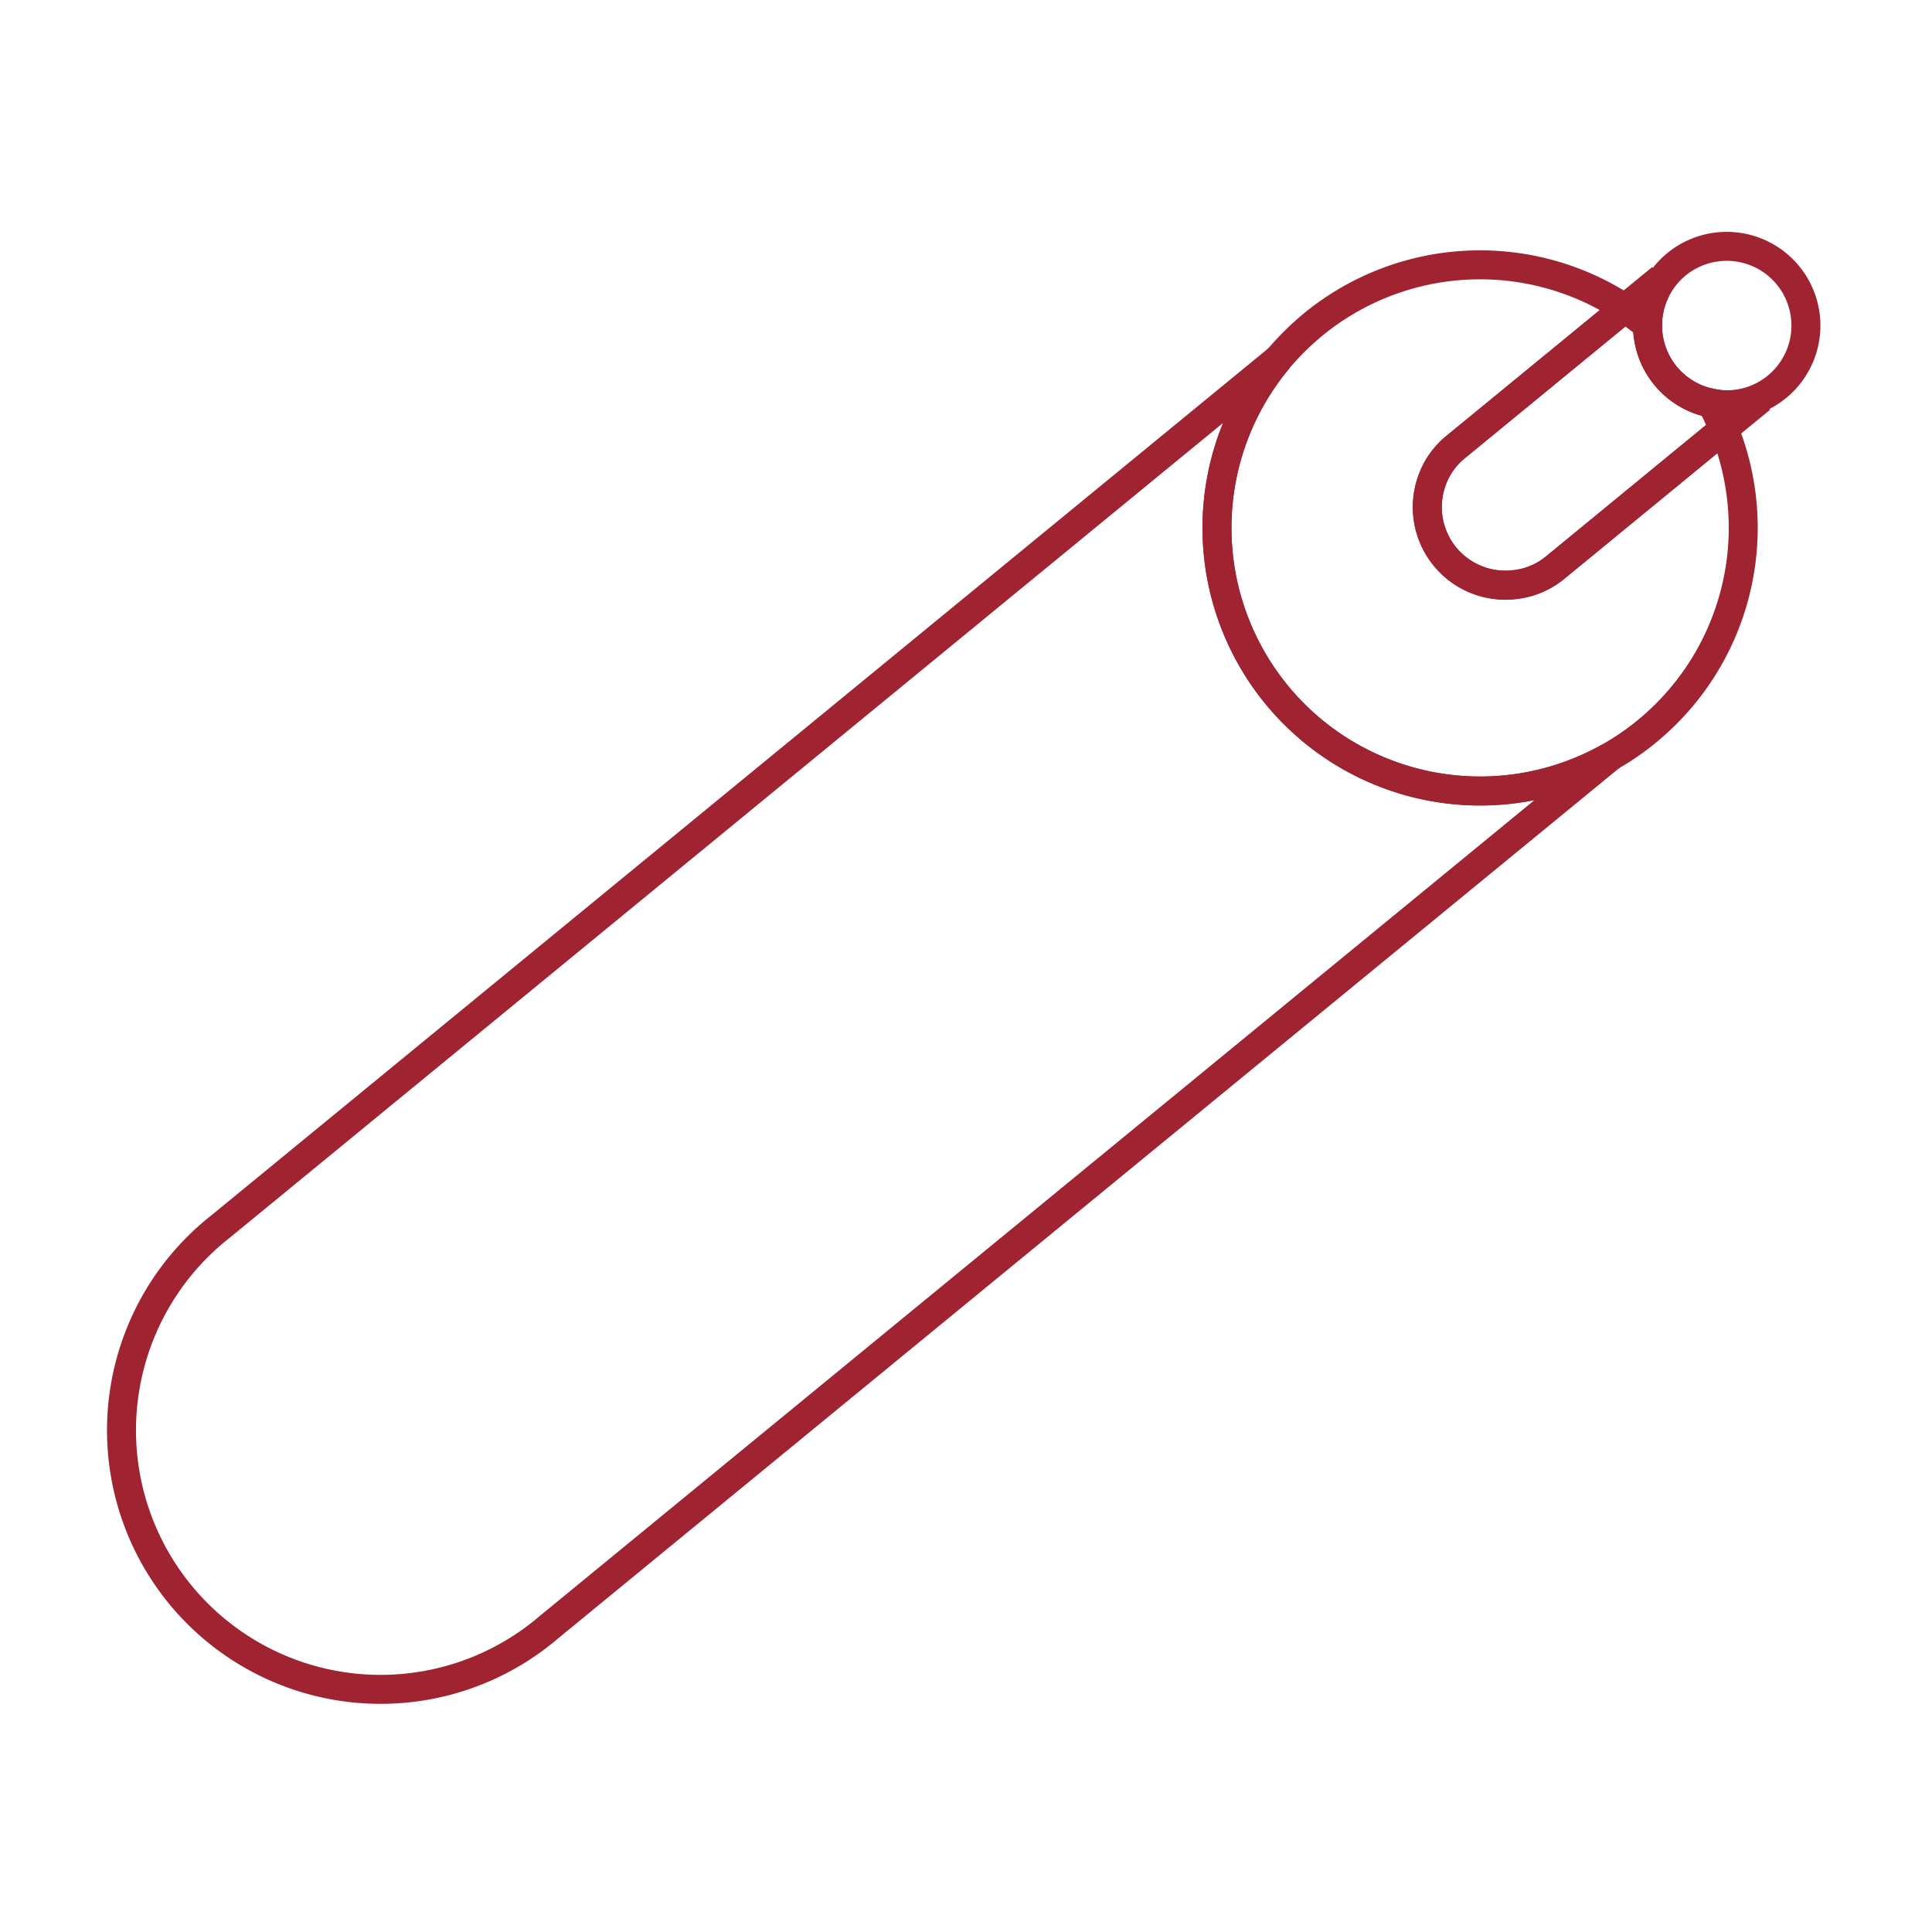
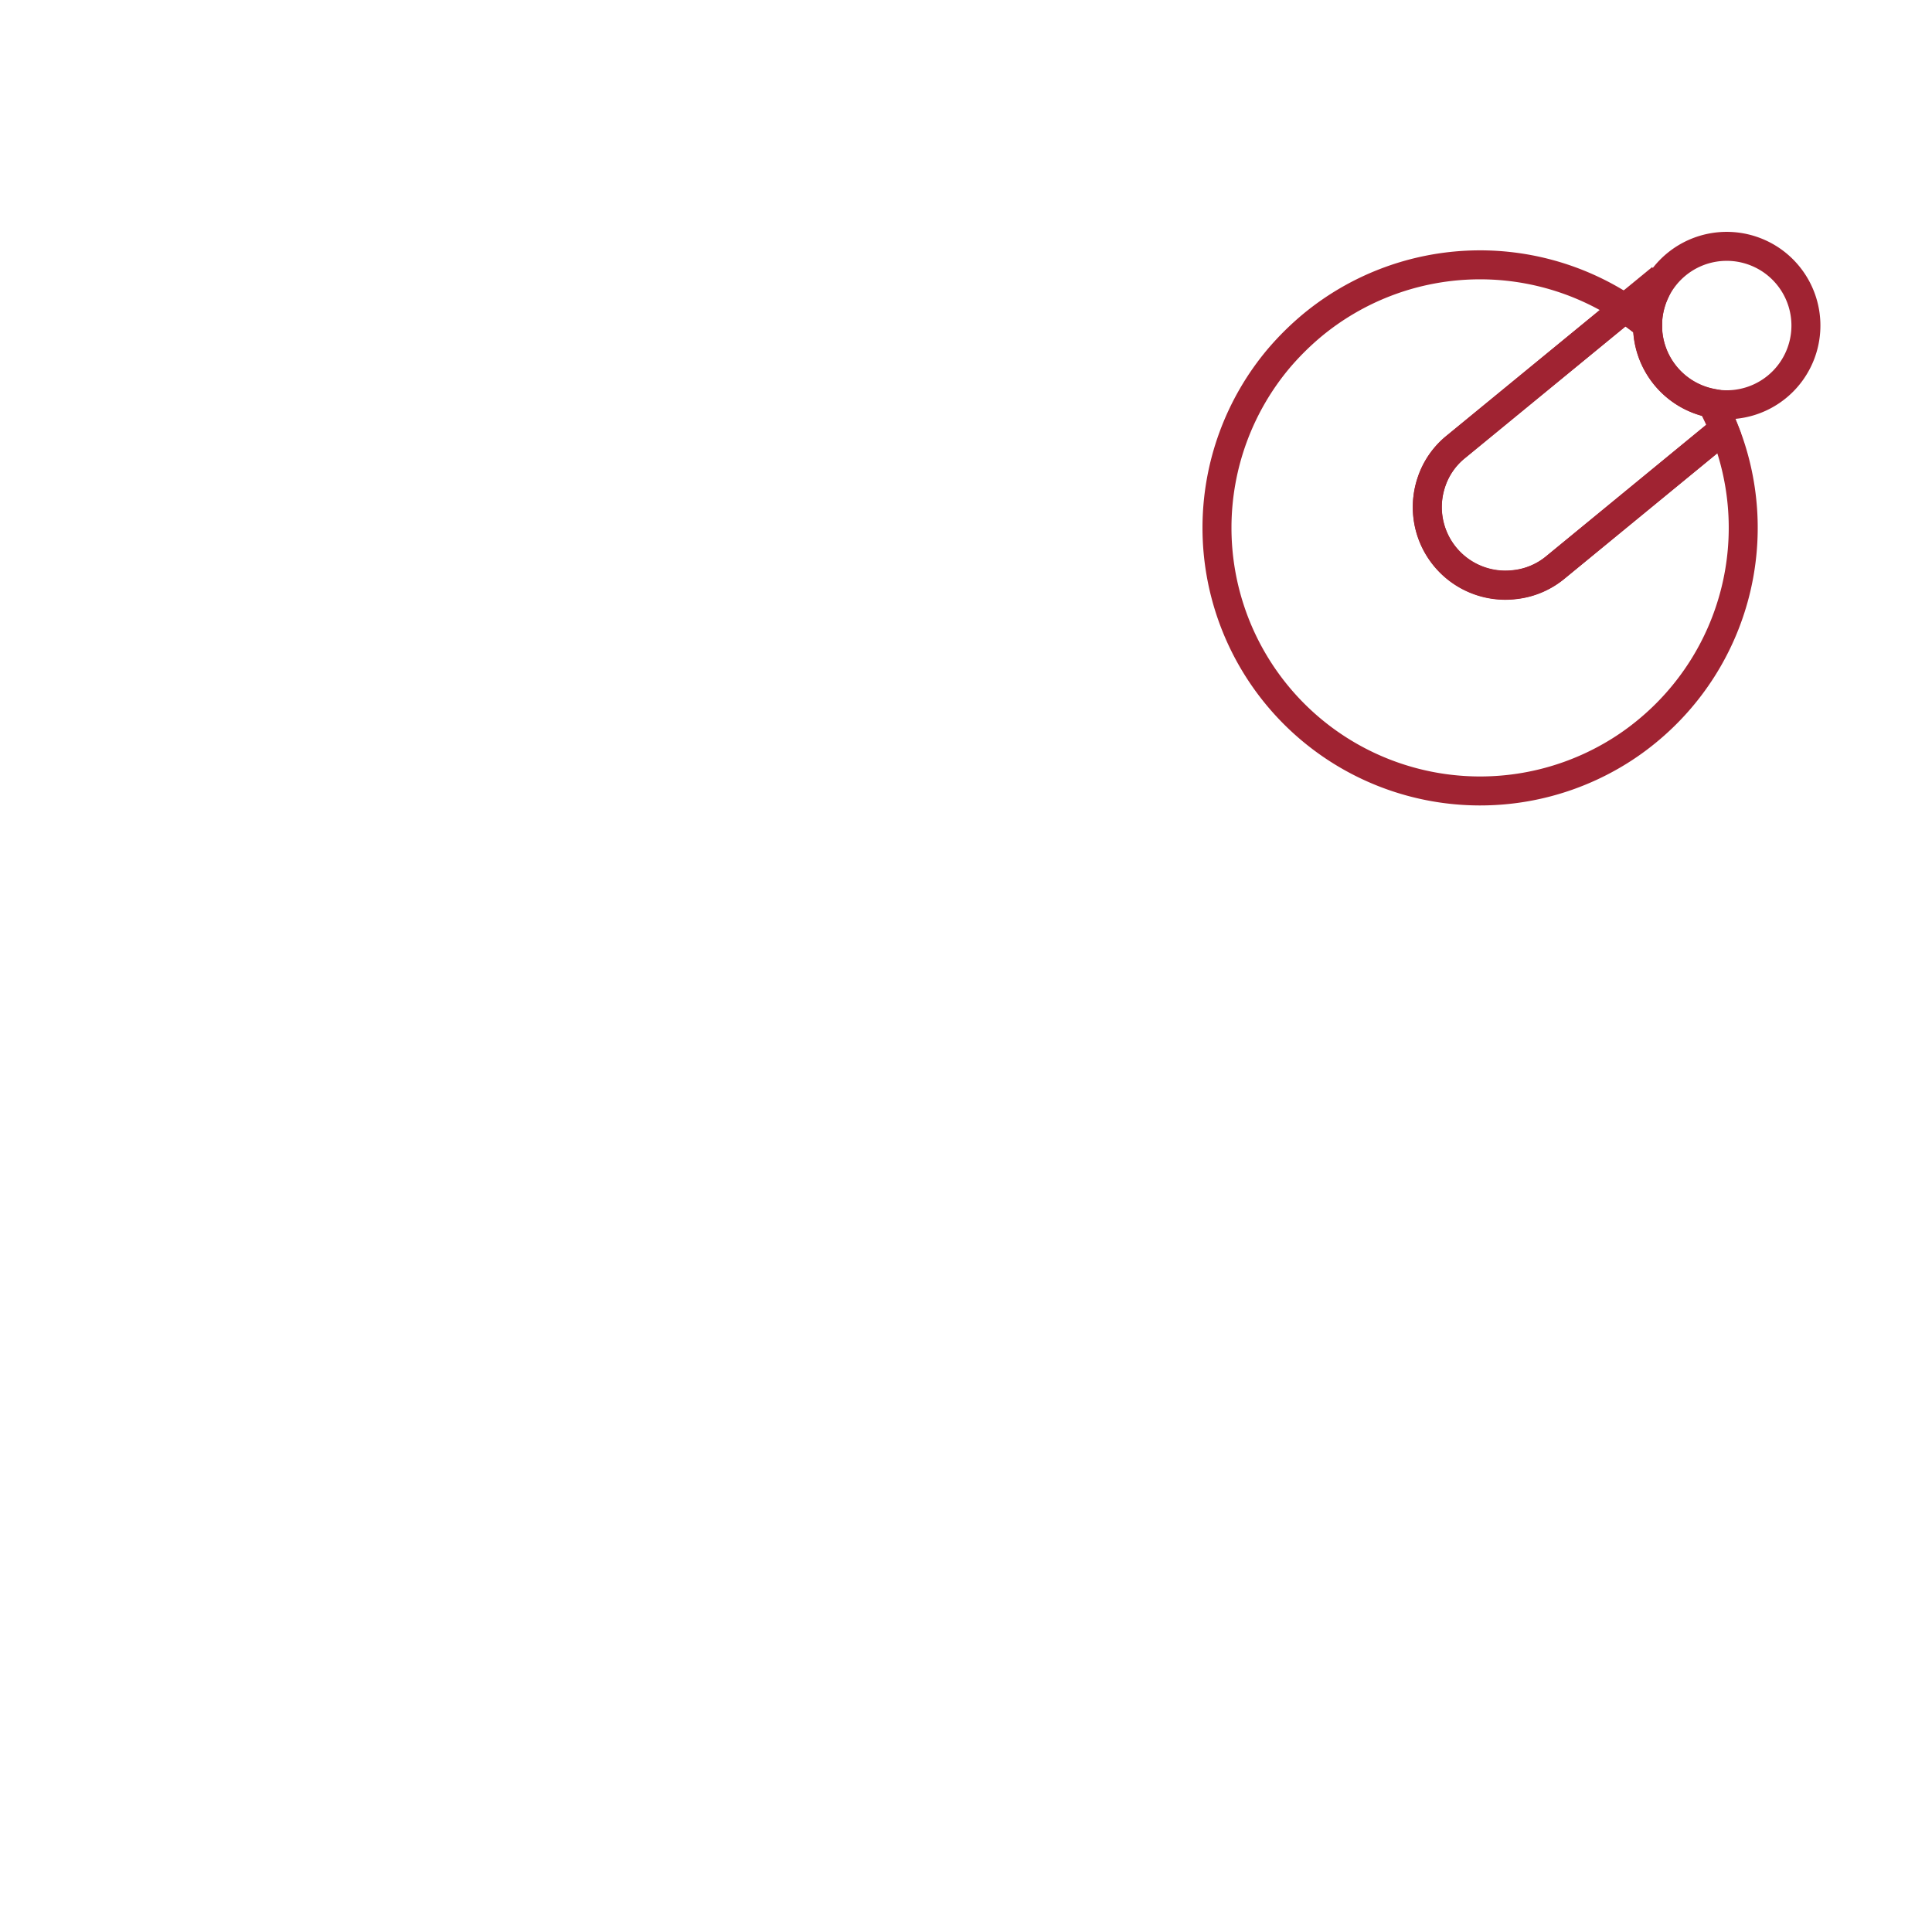
<svg xmlns="http://www.w3.org/2000/svg" id="Capa_1" data-name="Capa 1" viewBox="0 0 200 200">
  <defs>
    <style>.cls-1{fill:none;stroke:#a02332;stroke-miterlimit:10;stroke-width:3px;}</style>
  </defs>
-   <path class="cls-1" d="M166.72,78.31,56.87,168.41a26.82,26.82,0,1,1-34-41.47h0L132.38,37.11a27.24,27.24,0,0,0,34.34,41.2Z" />
  <path class="cls-1" d="M170.48,75.71a26.51,26.51,0,0,1-3.76,2.59,27.24,27.24,0,0,1-34.34-41.2,28.67,28.67,0,0,1,3.55-3.5,27.24,27.24,0,0,1,32.27-1.69L150.72,46.26A7.87,7.87,0,0,0,148.15,50a8.08,8.08,0,0,0,8.63,10.51A7.93,7.93,0,0,0,161,58.75l17.47-14.33A27.24,27.24,0,0,1,170.48,75.71Z" />
  <path class="cls-1" d="M178.44,44.42,161,58.75a7.93,7.93,0,0,1-4.19,1.78A8.08,8.08,0,0,1,148.15,50a7.87,7.87,0,0,1,2.57-3.76L168.2,31.91c.81.55,1.59,1.13,2.36,1.75a8.18,8.18,0,0,0,6.63,8.07h0A27.13,27.13,0,0,1,178.44,44.42Z" />
  <path class="cls-1" d="M170.82,29.76l.46.56a8.19,8.19,0,0,0-.72,3.34c-.77-.62-1.55-1.2-2.36-1.75Z" />
-   <path class="cls-1" d="M181.07,42.26l-2.63,2.16a27.13,27.13,0,0,0-1.25-2.68h0a8.12,8.12,0,0,0,3.4,0Z" />
  <path class="cls-1" d="M184,40a8.2,8.2,0,1,1-10.4-12.68A8.2,8.2,0,0,1,184,40Z" />
</svg>